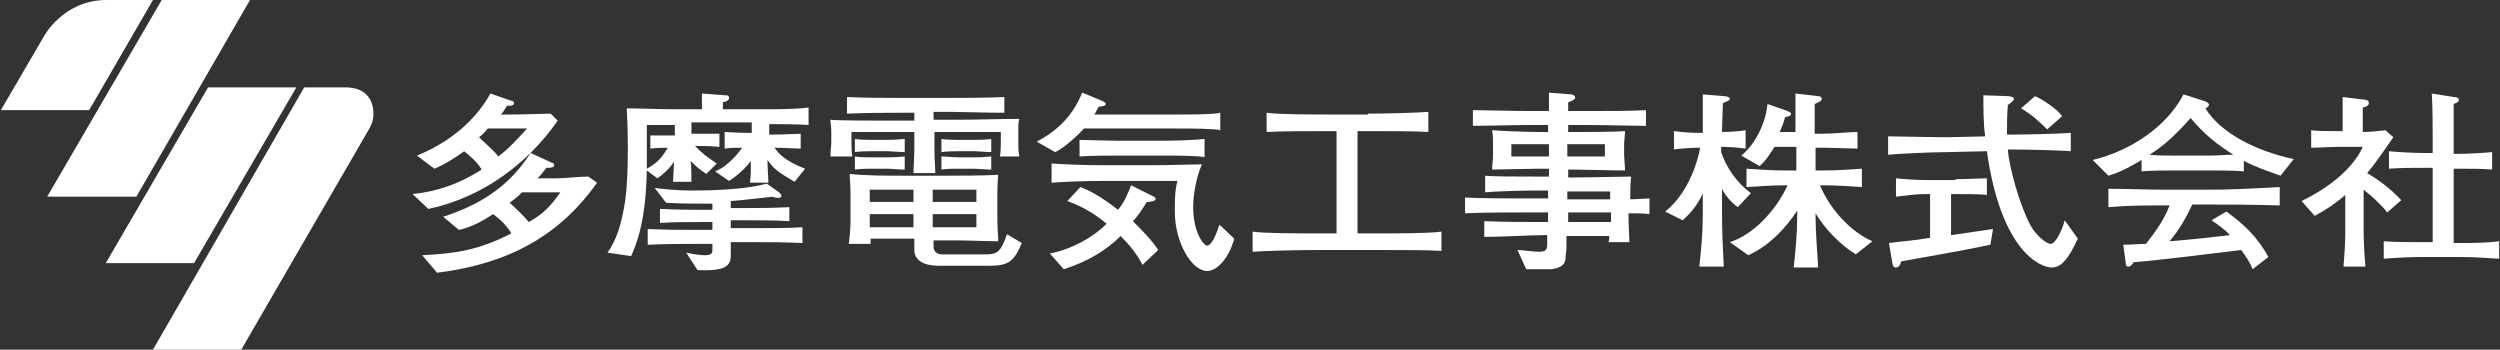
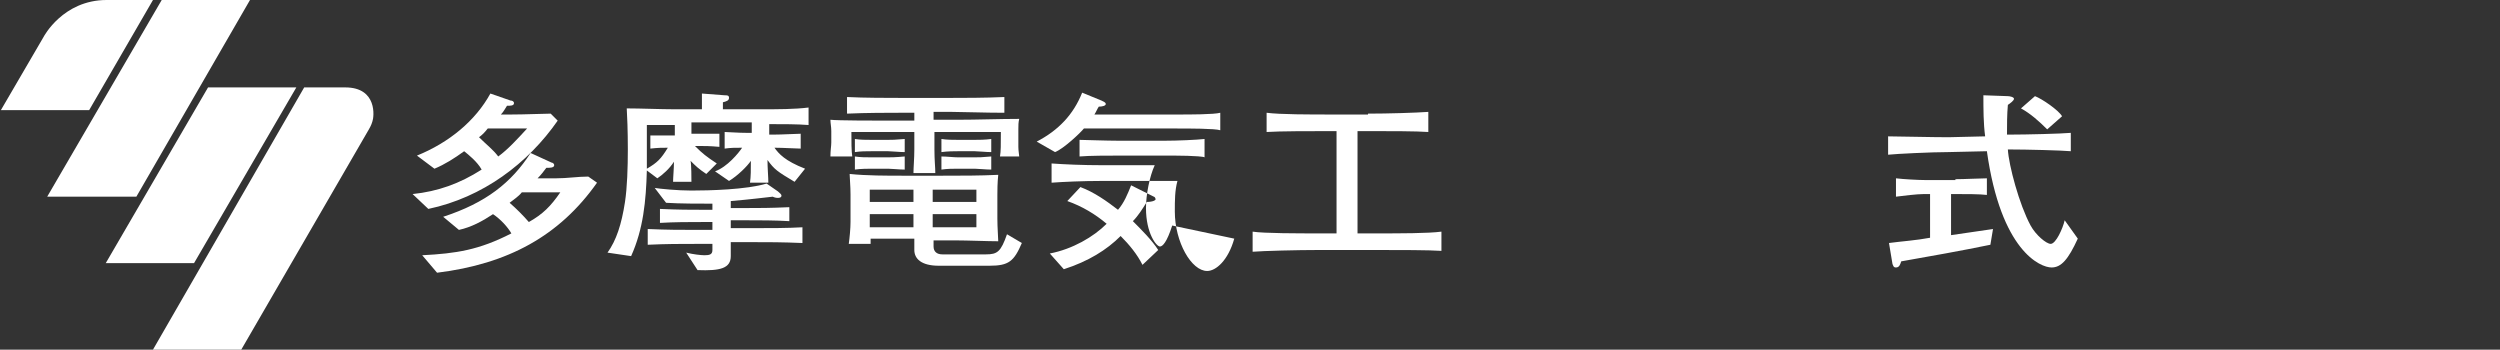
<svg xmlns="http://www.w3.org/2000/svg" version="1.1" id="レイヤー_1" x="0px" y="0px" viewBox="0 0 286 40" style="enable-background:new 0 0 286 40;" xml:space="preserve">
  <rect x="0" y="0" width="286" height="40" fill="#333333" stroke="none" />
  <style type="text/css">
	.st0{fill:#FFFFFF;}
</style>
  <g>
    <polygon class="st0" points="15.6,22.5 5.4,22.5 18.5,0 28.6,0  " />
    <path class="st0" d="M42.6,13.9c-0.1,0.4-0.4,0.9-0.4,0.9L27.6,40H17.5l17.3-30h4.7C43.2,10,42.8,13.4,42.6,13.9" />
    <polygon class="st0" points="22.2,30.1 12.1,30.1 23.8,10 33.9,10  " />
    <path class="st0" d="M10.2,12.6H0.1L5,4.2C5,4.2,7.2,0,12.2,0h5.3L10.2,12.6z" />
    <path class="st0" d="M64.1,22c-1.1,1.6-2,2.5-3.6,3.4c-0.7-0.8-1.4-1.5-2.2-2.2c0.5-0.4,1-0.7,1.4-1.2H64.1z M52.5,26.3   c1.4-0.3,2.7-1,3.9-1.8c0.9,0.6,1.7,1.5,2.1,2.2c-3.7,1.9-6.3,2.3-10.2,2.5l1.7,2c8.1-1,14-4.2,18.3-10.3l-1-0.7   c-1.2,0-2.4,0.2-3.7,0.2h-2.1c0.4-0.4,0.7-0.8,1-1.2c0.4,0,0.9,0,0.9-0.3c0-0.2-0.2-0.3-0.3-0.3l-2.4-1.1c-2.2,3.4-5.1,5.7-10,7.3   L52.5,26.3z M63,13c-0.7,0-3,0.1-4.5,0.1h-1.2c0.3-0.3,0.5-0.7,0.7-1c0.4,0,0.8,0,0.8-0.3c0-0.2-0.2-0.3-0.4-0.3l-2.3-0.8   c-1.7,3.1-4.7,5.6-8.4,7.1l2,1.5c1.2-0.5,2.3-1.2,3.4-2c0.5,0.4,1.5,1.2,2,2.1c-2.5,1.6-5,2.5-7.9,2.8l1.8,1.7   c6.2-1.3,11.4-5.2,14.8-10.1L63,13z M60.3,14.7c-1.1,1.2-2.2,2.4-3.3,3.2c-0.6-0.8-1.4-1.4-2.2-2.2c0.4-0.3,0.6-0.5,1-1H60.3z" />
    <path class="st0" d="M77.2,14.2v1.3h-0.7c-0.9,0-1.6,0-2.1,0V17c0.9-0.1,1.3-0.1,2-0.1c-0.8,1.3-1.2,1.7-2.4,2.4c0-1.2,0-3.4,0-5   H77.2z M72.2,29.3c1.4-3.1,1.7-6.3,1.8-9.8l1.2,0.9c0.6-0.4,1.4-1.1,1.9-1.9h0c0,0.8-0.1,1.8-0.1,2.3h2.1c0-0.3,0-2-0.1-2.4l0,0   c0.6,0.6,0.9,0.9,1.8,1.5l1.2-1.2c-1.2-0.8-1.6-1.1-2.5-2H80c0.6,0,1.2,0,2.3,0.1v-1.5c-0.8,0-1.7,0-2.6,0h-0.6v-1.3h6.9v1.2h-0.5   c-1.1,0-2.2-0.1-2.6-0.1V17c0.7-0.1,1.2-0.1,2-0.1c-0.4,0.6-1.7,2.2-3.1,2.7l1.6,1.1c1-0.6,2.1-1.7,2.5-2.3h0c0,1,0,1.8-0.1,2.5   h2.1c0-0.6-0.1-1.7-0.1-2.6h0c0.8,1.1,1.1,1.3,3.1,2.5l1.2-1.5c-2.3-0.9-3-1.7-3.5-2.4c1,0,2.5,0.1,3,0.1v-1.7   c-0.4,0-2.2,0.1-3.1,0.1H88v-1.2c1.6,0,3.2,0,4.5,0.1v-2c-1.6,0.2-3.5,0.2-5.4,0.2h-4.4v-0.8c0.4-0.1,0.7-0.2,0.7-0.5   c0-0.3-0.2-0.3-0.5-0.3l-2.6-0.2c0,0.4,0,1.1,0,1.8h-3.2c-1.5,0-3.8-0.1-5.4-0.1c0.1,1.5,0.3,7.4-0.2,10.7c-0.4,2.6-1,4.4-2,5.8   L72.2,29.3z M79.8,30.9c2.6,0.1,3.8-0.2,3.8-1.6v-1.6h2.3c2.1,0,3.5,0,5.9,0.1v-1.8c-1.7,0.1-3.8,0.1-5.9,0.1h-2.3v-0.9h1.8   c1.5,0,3.3,0,4.9,0.1v-1.6c-2.2,0.1-3.5,0.1-4.9,0.1h-1.8v-0.8c2.4-0.2,3.8-0.4,4.8-0.5c0.4,0.2,1,0.2,1-0.1c0-0.2-0.2-0.3-0.4-0.5   L87.7,21c-2.3,0.7-6.6,0.8-8.6,0.8c-1.6,0-3.6-0.2-4.2-0.3l1.3,1.7c1.6,0.1,3.7,0.1,5.3,0.1v0.7h-1.1c-1.4,0-2.8,0-4.9-0.1v1.6   c1.7-0.1,3.3-0.1,4.9-0.1h1.1v0.9H80c-2.2,0-3.6,0-5.9-0.1v1.8c2.2-0.1,3.6-0.1,5.9-0.1h1.5v0.7c0,0.5-0.3,0.6-0.9,0.6   c-0.4,0-1.3-0.1-2.1-0.3L79.8,30.9z" />
    <path class="st0" d="M104.5,23.1h-5v-1.4h5V23.1z M115.2,26.8c-0.7,2-1.1,2.3-2.4,2.3h-5c-0.6,0-1-0.3-1-0.9v-0.7h2.5   c1.4,0,3.7,0.1,4.9,0.1c0-0.4-0.1-1.5-0.1-2.6v-2.7c0-0.4,0-1.4,0.1-2.3c-2.1,0.1-4.2,0.1-6.4,0.1h-4.5c-1.8,0-4.2,0-6.1-0.2   c0,0.4,0.1,1.4,0.1,2.3v3.2c0,0.7-0.1,1.8-0.2,2.5h2.5c0-0.2,0-0.5,0-0.6h5v1.3c0,1,0.8,1.8,2.8,1.8h5.8c2.2,0,2.8-0.5,3.7-2.6   L115.2,26.8z M104.5,26h-5v-1.5h5V26z M111.7,23.1h-5v-1.4h5V23.1z M111.7,26h-5v-1.5h5V26z M116.6,18c0-0.3-0.1-0.7-0.1-1.2v-2   c0-0.5,0-0.8,0.1-1.2c-2.3,0-4.8,0.1-7.1,0.1h-2.7v-0.9h2.1c1.1,0,3.8,0.1,6,0.1v-1.8c-2.2,0.1-4.8,0.1-6,0.1h-6   c-1.1,0-4.1,0-6-0.1V13c2.2-0.1,4.7-0.1,6-0.1h1.7v0.9h-2.7c-1.6,0-6.1,0-6.9-0.1c0,0.4,0.1,0.8,0.1,1.3v1.3c0,0.4-0.1,0.9-0.1,1.6   h2.5c-0.1-0.6-0.1-1.7-0.1-2.8h7.2v2c0,1-0.1,2.1-0.1,2.7h2.5c0-0.7-0.1-1.4-0.1-2.7v-2h7.6c0,1.5,0,2.2-0.1,2.8H116.6z    M103.5,15.9c-1.1,0.1-1.5,0.1-1.9,0.1h-1.9c-0.6,0-1.3,0-1.9-0.1v1.5c0.7-0.1,1.2-0.1,1.9-0.1h1.9c0.4,0,1.3,0.1,1.9,0.1V15.9z    M113.4,15.9c-0.7,0.1-1.5,0.1-1.9,0.1h-1.9c-0.5,0-1.3,0-1.9-0.1v1.5c0.7-0.1,1.5-0.1,1.9-0.1h1.9c0.4,0,1.3,0.1,1.9,0.1V15.9z    M113.4,17.9c-1.1,0.1-1.4,0.1-1.9,0.1h-1.9c-0.5,0-1.3-0.1-1.9-0.1v1.5c0.7-0.1,1.3-0.1,1.9-0.1h1.9c0.4,0,1.3,0.1,1.9,0.1V17.9z    M103.5,17.9c-1.1,0.1-1.6,0.1-1.9,0.1h-1.9c-0.6,0-1.3,0-1.9-0.1v1.5c0.7-0.1,1.5-0.1,1.9-0.1h1.9c0.4,0,1.3,0.1,1.9,0.1V17.9z" />
-     <path class="st0" d="M137.9,18c-0.8-0.2-3.1-0.2-4.7-0.2h-5c-1.5,0-3.5,0-4.7,0.1V16c0.4,0,3.1,0.1,4.5,0.1h5.2   c1.5,0,3.7-0.1,4.6-0.2V18z M141.2,27.3c-0.7,2.5-2.1,3.7-3.1,3.7c-1.8,0-3.7-3.3-3.7-6.8c0-1.3,0-2.4,0.3-3.5c-0.3,0-1.7,0-2.8,0   H126c-2.1,0-4.4,0.1-5.7,0.2v-2.2c1.4,0.1,3.5,0.2,5.9,0.2h5.9c1.5,0,4.3-0.1,5.4-0.1c-0.6,1.3-1,3.4-1,4.9c0,2.9,1.2,4.4,1.6,4.4   c0.3,0,0.8-0.5,1.4-2.4L141.2,27.3z M118.6,16.2c2.5-1.3,4.2-3.1,5.2-5.6l2.2,0.9c0.2,0.1,0.5,0.2,0.5,0.4c0,0.2-0.4,0.3-0.8,0.3   c-0.2,0.3-0.3,0.6-0.5,0.9c0.6,0,2.2,0,3.5,0h6.2c1.1,0,4,0,4.7-0.2v2c-0.6-0.2-3.5-0.2-5.1-0.2h-5.9c-1.1,0-3.6,0-4.6,0   c-0.4,0.5-2.3,2.3-3.3,2.7L118.6,16.2z M120.1,29c2.6-0.5,5-1.9,6.5-3.4c-1.3-1.1-2.8-2-4.5-2.6l1.5-1.6c1.6,0.6,3,1.6,4.3,2.6   c0.7-0.8,1.1-1.8,1.5-2.8l2.6,1.3c0.1,0,0.2,0.2,0.2,0.3s-0.3,0.3-1,0.3c-0.5,0.8-1,1.6-1.6,2.2c1,1,2.2,2.2,2.9,3.3l-1.8,1.7   c-0.6-1.2-1.5-2.3-2.5-3.3c-1.6,1.6-3.7,2.9-6.5,3.8L120.1,29z" />
+     <path class="st0" d="M137.9,18c-0.8-0.2-3.1-0.2-4.7-0.2h-5c-1.5,0-3.5,0-4.7,0.1V16c0.4,0,3.1,0.1,4.5,0.1h5.2   c1.5,0,3.7-0.1,4.6-0.2V18z M141.2,27.3c-0.7,2.5-2.1,3.7-3.1,3.7c-1.8,0-3.7-3.3-3.7-6.8c0-1.3,0-2.4,0.3-3.5c-0.3,0-1.7,0-2.8,0   H126c-2.1,0-4.4,0.1-5.7,0.2v-2.2c1.4,0.1,3.5,0.2,5.9,0.2h5.9c-0.6,1.3-1,3.4-1,4.9c0,2.9,1.2,4.4,1.6,4.4   c0.3,0,0.8-0.5,1.4-2.4L141.2,27.3z M118.6,16.2c2.5-1.3,4.2-3.1,5.2-5.6l2.2,0.9c0.2,0.1,0.5,0.2,0.5,0.4c0,0.2-0.4,0.3-0.8,0.3   c-0.2,0.3-0.3,0.6-0.5,0.9c0.6,0,2.2,0,3.5,0h6.2c1.1,0,4,0,4.7-0.2v2c-0.6-0.2-3.5-0.2-5.1-0.2h-5.9c-1.1,0-3.6,0-4.6,0   c-0.4,0.5-2.3,2.3-3.3,2.7L118.6,16.2z M120.1,29c2.6-0.5,5-1.9,6.5-3.4c-1.3-1.1-2.8-2-4.5-2.6l1.5-1.6c1.6,0.6,3,1.6,4.3,2.6   c0.7-0.8,1.1-1.8,1.5-2.8l2.6,1.3c0.1,0,0.2,0.2,0.2,0.3s-0.3,0.3-1,0.3c-0.5,0.8-1,1.6-1.6,2.2c1,1,2.2,2.2,2.9,3.3l-1.8,1.7   c-0.6-1.2-1.5-2.3-2.5-3.3c-1.6,1.6-3.7,2.9-6.5,3.8L120.1,29z" />
    <path class="st0" d="M156.5,13c2.3,0,5.5-0.1,6.9-0.2v2.3c-1.3-0.1-4.6-0.1-6.3-0.1h-1.8v11.7h2.2c2.6,0,5.9,0,7.4-0.2v2.2   c-1.4-0.1-4.9-0.1-7.4-0.1h-6.6c-2.5,0-6.4,0.1-7.6,0.2v-2.3c1.3,0.2,5.2,0.2,7.8,0.2h1.8V15h-0.7c-2.3,0-5.8,0-7.3,0.1v-2.2   c1.5,0.2,5,0.2,7.5,0.2H156.5z" />
-     <path class="st0" d="M179.3,21.9h4.9v0.9h-4.9V21.9z M188.9,22.7c-0.6,0-1.7,0.1-2.4,0.1c0-0.7,0-1.9,0.1-2.6   c-1.3,0-4.7,0.1-6.3,0.1h-0.9v-0.9h0.6c1.3,0,4.5,0.1,5.9,0.1c0-0.6-0.1-1.4-0.1-1.8v-1.2c0-0.4,0.1-1,0.1-1.5   c-1.5,0.1-4.2,0.1-5.6,0.1h-0.9v-0.8h2.3c2.1,0,5.3,0.1,6.6,0.1v-1.8c-1.4,0.1-4.5,0.1-6.6,0.1h-2.3c0-0.3,0-0.7,0-1   c0.6-0.2,0.8-0.4,0.8-0.5c0-0.3-0.2-0.3-0.4-0.4l-2.6-0.2c0,0.7,0,1.4,0,2.1H175c-1.8,0-5.4-0.1-6.5-0.1v1.8c1.2,0,4.8-0.1,6.5-0.1   h2.1v0.8h-1c-1.2,0-4.1-0.1-5.4-0.2c0.1,0.6,0.1,1.1,0.1,1.7v1.1c0,0.6-0.1,1.2-0.1,1.7c0.5,0,4.2-0.1,5.3-0.1h1.2v0.9h-1.8   c-1.5,0-4.7,0-5.5-0.1V22c0.9-0.1,4.1-0.2,5.4-0.2h1.8v0.9h-2.5c-2.3,0-4.9,0-7-0.1v1.8c2.2-0.1,4.8-0.1,7-0.1h2.5v1.1h-0.3   c-2.2,0-4.7,0-7-0.1v1.8c2,0,5.1-0.2,7-0.2h0.2v1c0,0.7-0.2,0.9-0.9,0.9c-0.7,0-2-0.2-2.5-0.2l1,2.2c0.6,0,2.1,0,2.8,0   c1.2-0.1,1.7-0.6,1.7-1.3c0-0.4,0.1-0.8,0.1-1.1V27h4.9c0,0.2,0,0.5-0.1,0.7h2.4c0-0.5-0.1-2.1-0.1-3v-0.3c0.8,0,1.9,0,2.4,0.1   V22.7z M184.3,25.4h-4.9v-1.1h4.9V25.4z M183.6,17.9h-4.3v-1.4h4.3V17.9z M172.9,16.5h4.3v1.4h-4.3V16.5z" />
-     <path class="st0" d="M197.9,27.7c2.5-0.8,5.1-3.3,6.6-6.5h-0.3c-1.5,0-2.9,0.1-4.4,0.2v-2.1c1.5,0.1,2.9,0.2,4.4,0.2h1.3v-2.7h-2.5   c-0.5,0.8-1,1.6-1.7,2.2l-2.1-1.2c1.6-1.3,2.8-3.7,3-5.9l2.3,0.8c0.2,0.1,0.4,0.2,0.4,0.3c0,0.2-0.1,0.3-0.7,0.4   c-0.1,0.6-0.4,1.2-0.6,1.7h1.8v-1.1c0-1.1,0-2.2,0-3.3L208,11c0.2,0,0.4,0.1,0.4,0.3c0,0.2-0.1,0.3-0.8,0.6c0,0.6,0,1.5,0,2.4v1   h0.8c1.3,0,3.2-0.2,4.1-0.2V17c-0.8,0-2.7-0.1-4-0.1h-0.8v2.6h0.9c1.5,0,3-0.1,4.4-0.2v2.1c-1.5-0.1-2.9-0.2-4.4-0.2h-0.4   c1.2,2.8,3.5,5.3,6,6.4l-1.9,1.5c-1.9-1.2-3.5-2.9-4.6-4.7h0v0.3c0,2,0.2,4,0.3,5.9h-2.8c0.2-1.8,0.4-3.9,0.4-5.8v-0.7h0   c-1.4,2.1-3.2,4-5.6,5.1L197.9,27.7z M190.5,24.2c1.9-1.5,3.4-4.2,4-7.3h-0.3c-0.7,0-2.1,0.1-2.7,0.2V15c0.7,0.1,1.9,0.2,2.7,0.2   h0.6c0-1.5,0-2.9,0-4.4l2.4,0.2c0.3,0,0.7,0.1,0.7,0.3c0,0.2-0.4,0.3-0.8,0.5c0,0.6-0.1,2.2-0.1,3.3c0.9,0,2.1-0.1,2.7-0.2v2.1   c-0.6-0.1-1.8-0.2-2.8-0.2v0.6c0.6,1.8,1.8,3.5,3.4,4.7l-1.5,1.6c-0.8-0.6-1.4-1.3-1.8-2.1h0v3c0,2,0.1,3.9,0.2,5.9h-2.8   c0.2-1.7,0.4-3.9,0.4-5.9v-2.5h0c-0.5,1.2-1.3,2.2-2.3,3.1L190.5,24.2z" />
    <path class="st0" d="M229.7,11c0.2,0,0.7,0.1,0.7,0.3c0,0.2-0.4,0.5-0.7,0.7c-0.1,1.1-0.1,2.3-0.1,3.4h0.3c1.9,0,5.9-0.1,7-0.2v2.1   c-1.1-0.1-5.1-0.2-7-0.2h-0.2c0.1,1.8,1.3,6.3,2.6,8.7c0.6,1.1,1.8,2.1,2.3,2.1c0.6,0,1.4-1.8,1.6-2.7l1.5,2.1   c-1.1,2.4-1.9,3.3-3,3.3c-1.3,0-5.8-1.9-7.4-13.3l-4.4,0.1c-1.9,0-6,0.2-6.9,0.3v-2.1c0.9,0,5.1,0.1,6.9,0.1l4.2-0.1   c-0.2-1.5-0.2-3.1-0.2-4.7L229.7,11z M223.7,20.5c1,0,2.9-0.1,3.6-0.1v1.9c-0.8-0.1-2.4-0.1-3.7-0.1h-0.4v4.7   c1.3-0.2,3.5-0.5,4.8-0.7l-0.3,1.8c-3.4,0.7-6.8,1.3-10.2,1.9c-0.1,0.3-0.2,0.7-0.6,0.7c-0.3,0-0.3-0.2-0.4-0.4l-0.4-2.4   c1.5-0.2,3.1-0.3,4.7-0.6v-5h-0.7c-0.8,0-2.4,0.2-3.2,0.3v-2.1c0.8,0.1,2.6,0.2,3.4,0.2H223.7z M232.8,11c0.8,0.3,2.7,1.6,3.1,2.3   l-1.7,1.5c-0.9-0.9-1.9-1.8-3-2.4L232.8,11z" />
-     <path class="st0" d="M248.9,17.8c-1.2,0-2.3,0-3-0.1c1.8-1.1,3.3-2.6,4.7-4.2c1.6,1.9,3,3,4.9,4.2v0c-0.9,0-1.8,0.1-2.7,0.1H248.9z    M253,25.2c0.7,0.5,1.5,1,2.1,1.7c-2.5,0.3-4.4,0.5-6.9,0.7c1.1-1.3,1.9-2.7,2.6-4.2h2c2,0,4.5,0,8,0.1v-2.1c-3.5,0.2-6,0.3-8,0.3   h-5.3c-1.8,0-4-0.1-6.3-0.1v2.1c2.3-0.2,4.4-0.2,6.1-0.2h0.9c-0.6,1.6-1.6,3-2.7,4.4c-0.8,0-1.7,0.1-2.6,0.1l0.3,2.2   c0,0.2,0.1,0.3,0.3,0.3c0.2,0,0.4-0.2,0.6-0.5c3.6-0.3,8.9-1,12.3-1.4c0.5,0.7,1,1.4,1.3,2.2l1.8-1.4c-1.3-2.4-2.9-3.8-4.8-5.2   L253,25.2z M241.2,20.1c1.4-0.4,3-1.3,3.8-1.8v1.3c1.2-0.1,2.6-0.1,3.9-0.1h3.9c0.9,0,2.7,0,3.9,0.1v-1.2c1.3,0.7,2.8,1.2,4.2,1.7   l1.5-1.9c-4.2-0.9-8.3-2.9-10.1-5.8c0.2-0.1,0.4-0.2,0.4-0.4c0-0.2-0.2-0.3-0.4-0.4l-2.5-0.8c-2,3.8-6.2,6.5-10.4,7.5L241.2,20.1z" />
-     <path class="st0" d="M280.7,11.1c0.3,0,0.6,0.1,0.6,0.3c0,0.2-0.1,0.3-0.6,0.5c0,0.5,0,2.8,0,4.2v1.5h0.5c1.1,0,2.9-0.1,3.9-0.2v2   c-0.9-0.1-2.6-0.1-3.9-0.1h-0.5v8.5h0.7c1.2,0,3,0,4.5-0.2v2c-1.5-0.1-3-0.2-4.6-0.2h-4.3c-1.1,0-3.3,0.1-4.3,0.2v-2   c1,0.1,3.2,0.1,4.3,0.1h1.3v-8.5h-1.1c-1.3,0-2.7,0-3.9,0.1v-2c1,0.1,2.8,0.2,3.9,0.2h1.1v-1.5c0-1.4,0-3.5-0.1-5.3L280.7,11.1z    M270.5,11.4c0.2,0,0.5,0.1,0.5,0.4c0,0.2-0.2,0.4-0.7,0.5c0,0.6,0,1.1,0,1.7v1.1c0.8,0,1.8-0.1,2.6-0.2l0.9,0.8   c-1,1.4-1.9,2.8-3,4.1c1.5,0.9,2.8,1.9,3.9,3.1l-1.6,1.4c-0.8-1-1.7-1.8-2.7-2.6v4.7c0,1.2,0.1,3,0.2,4.1h-2.5   c0.1-1.3,0.2-2.7,0.2-4v-4.2c-1,0.9-2.2,1.7-3.5,2.4l-1.5-1.7c2.7-1.3,5.8-3.5,7-6.2h-2.7c-0.9,0-2.5,0.1-3.2,0.1v-2   c0.7,0.1,2,0.1,2.8,0.1h0.8v-1c0-1,0-1.9,0-2.9L270.5,11.4z" />
  </g>
</svg>